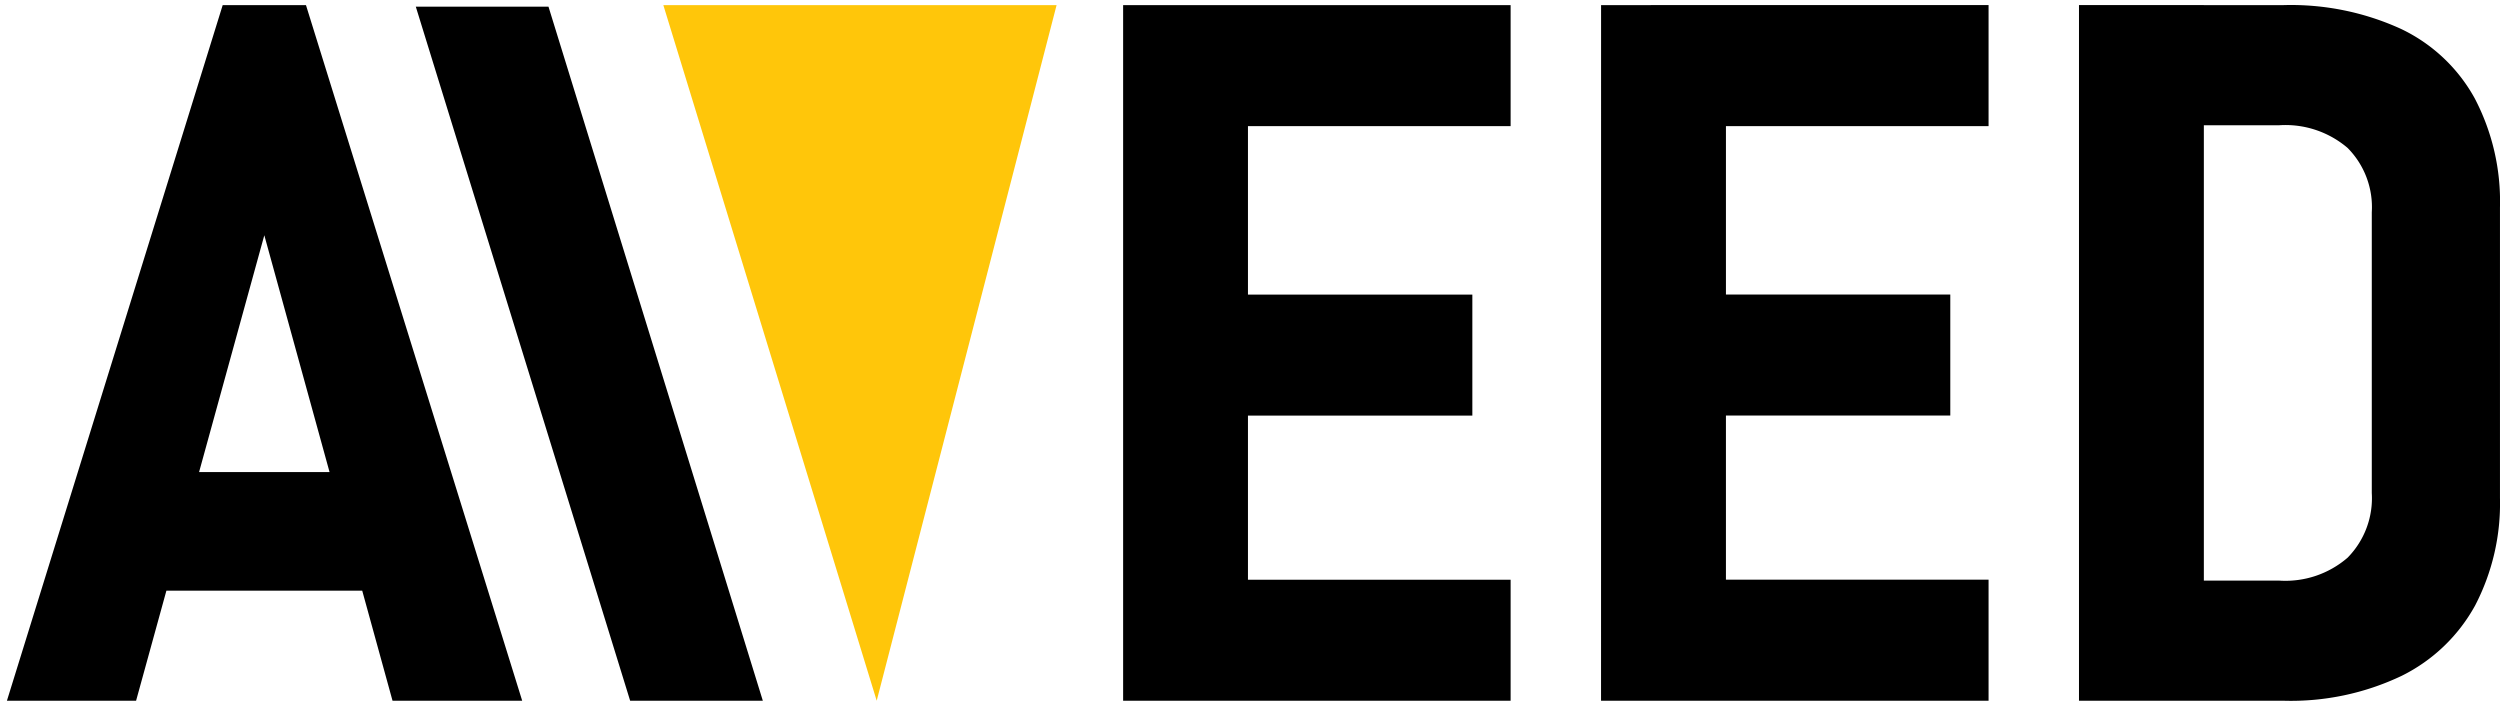
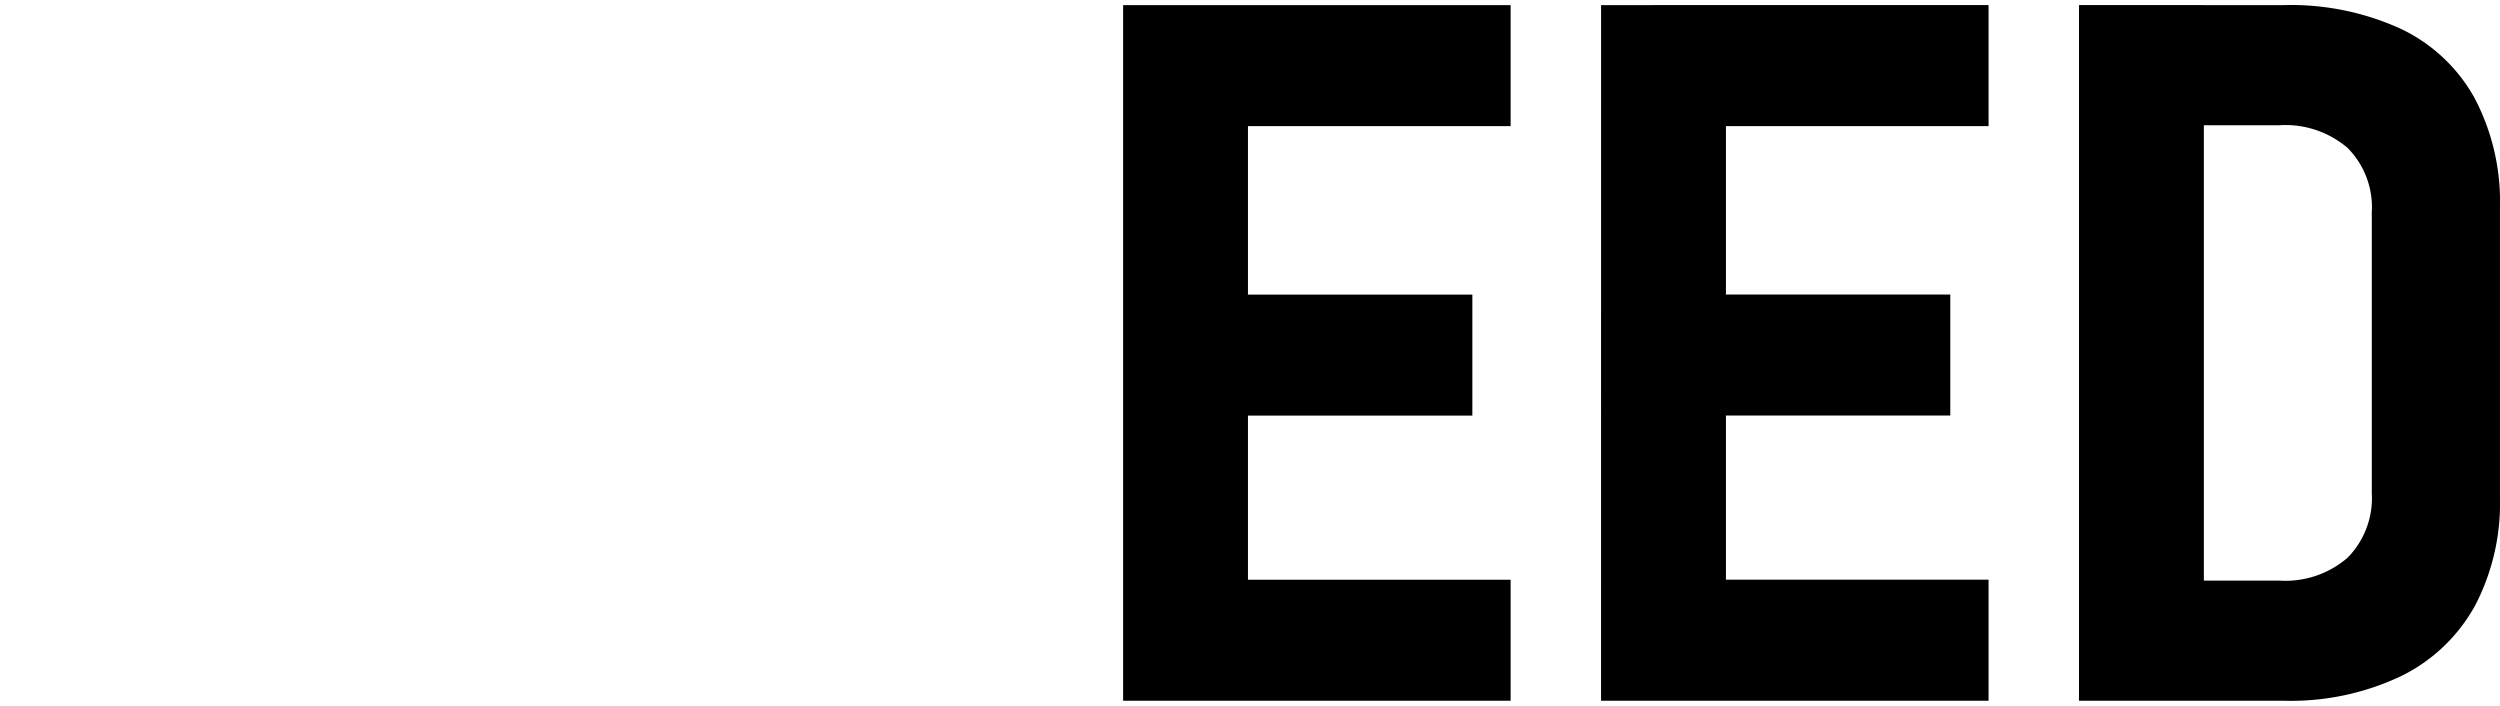
<svg xmlns="http://www.w3.org/2000/svg" width="244.944" height="69.156" viewBox="0 0 244.944 69.156">
  <g id="AIVEED_logo" transform="translate(716.741 -1728.344)">
-     <path id="_1" data-name="1" d="M61.062,68.156l-21-68h13l21,68Zm-23.281,0L34.812,57.375H15.625l-2.97,10.781H0L21.141,0H29.3L50.485,68.156ZM31.61,45.75l-6.391-23.2-6.391,23.2Z" transform="translate(-716.063 1728.844)" stroke="rgba(0,0,0,0)" stroke-width="1" />
-     <path id="_2" data-name="2" d="M46.781-68.156,29.156,0,8.251-68.156Z" transform="translate(-660 1797)" fill="#ffc60a" />
    <path id="_3" data-name="3" d="M53.3-68.156H65.531V0H53.3Zm4.875,56.3H91.266V0H58.172Zm0-27.937H87.516v11.859H58.172Zm0-28.359H91.266V-56.3H58.172Zm41.953,0h12.234V0H100.125ZM105-11.859h33.094V0H105ZM105-39.8h29.344v11.859H105Zm0-28.359h33.094V-56.3H105Zm49.031,56.391h12.563a9.313,9.313,0,0,0,6.68-2.25,8.313,8.313,0,0,0,2.367-6.328V-47.859a8.236,8.236,0,0,0-2.367-6.3,9.374,9.374,0,0,0-6.68-2.227H154.031V-68.156h12.984a25.937,25.937,0,0,1,11.461,2.32,16.158,16.158,0,0,1,7.242,6.8A21.751,21.751,0,0,1,188.2-48.328v28.453a21.644,21.644,0,0,1-2.437,10.547,16.594,16.594,0,0,1-7.2,6.891A25.218,25.218,0,0,1,166.969,0H154.031Zm-7.078-56.391h12.234V0H146.953Z" transform="translate(-660 1797)" />
  </g>
</svg>